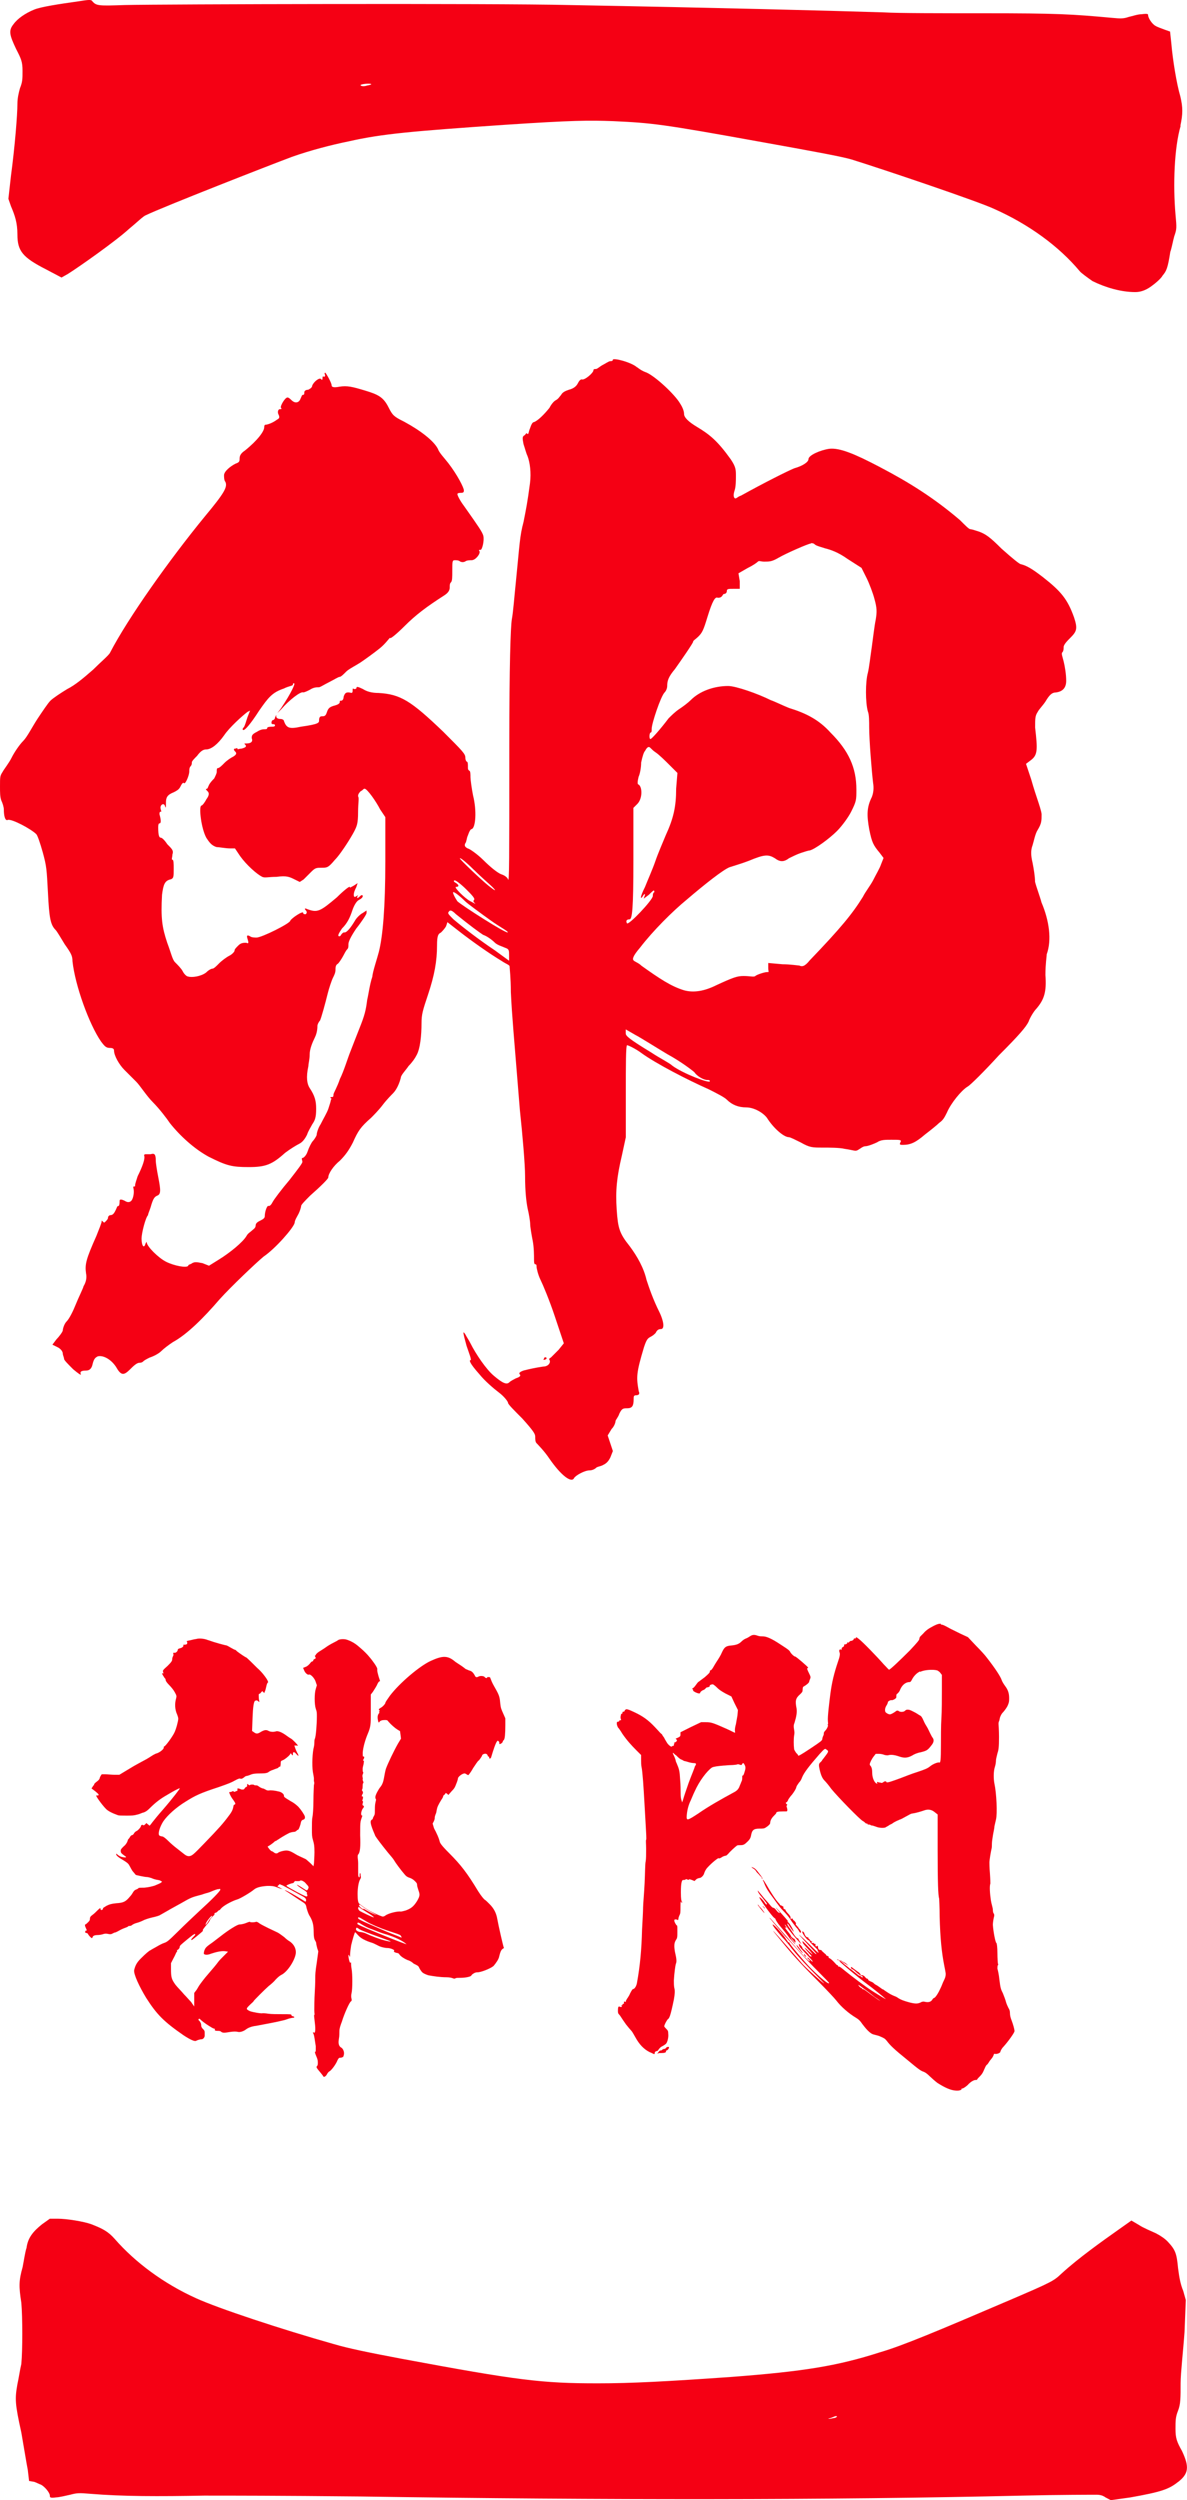
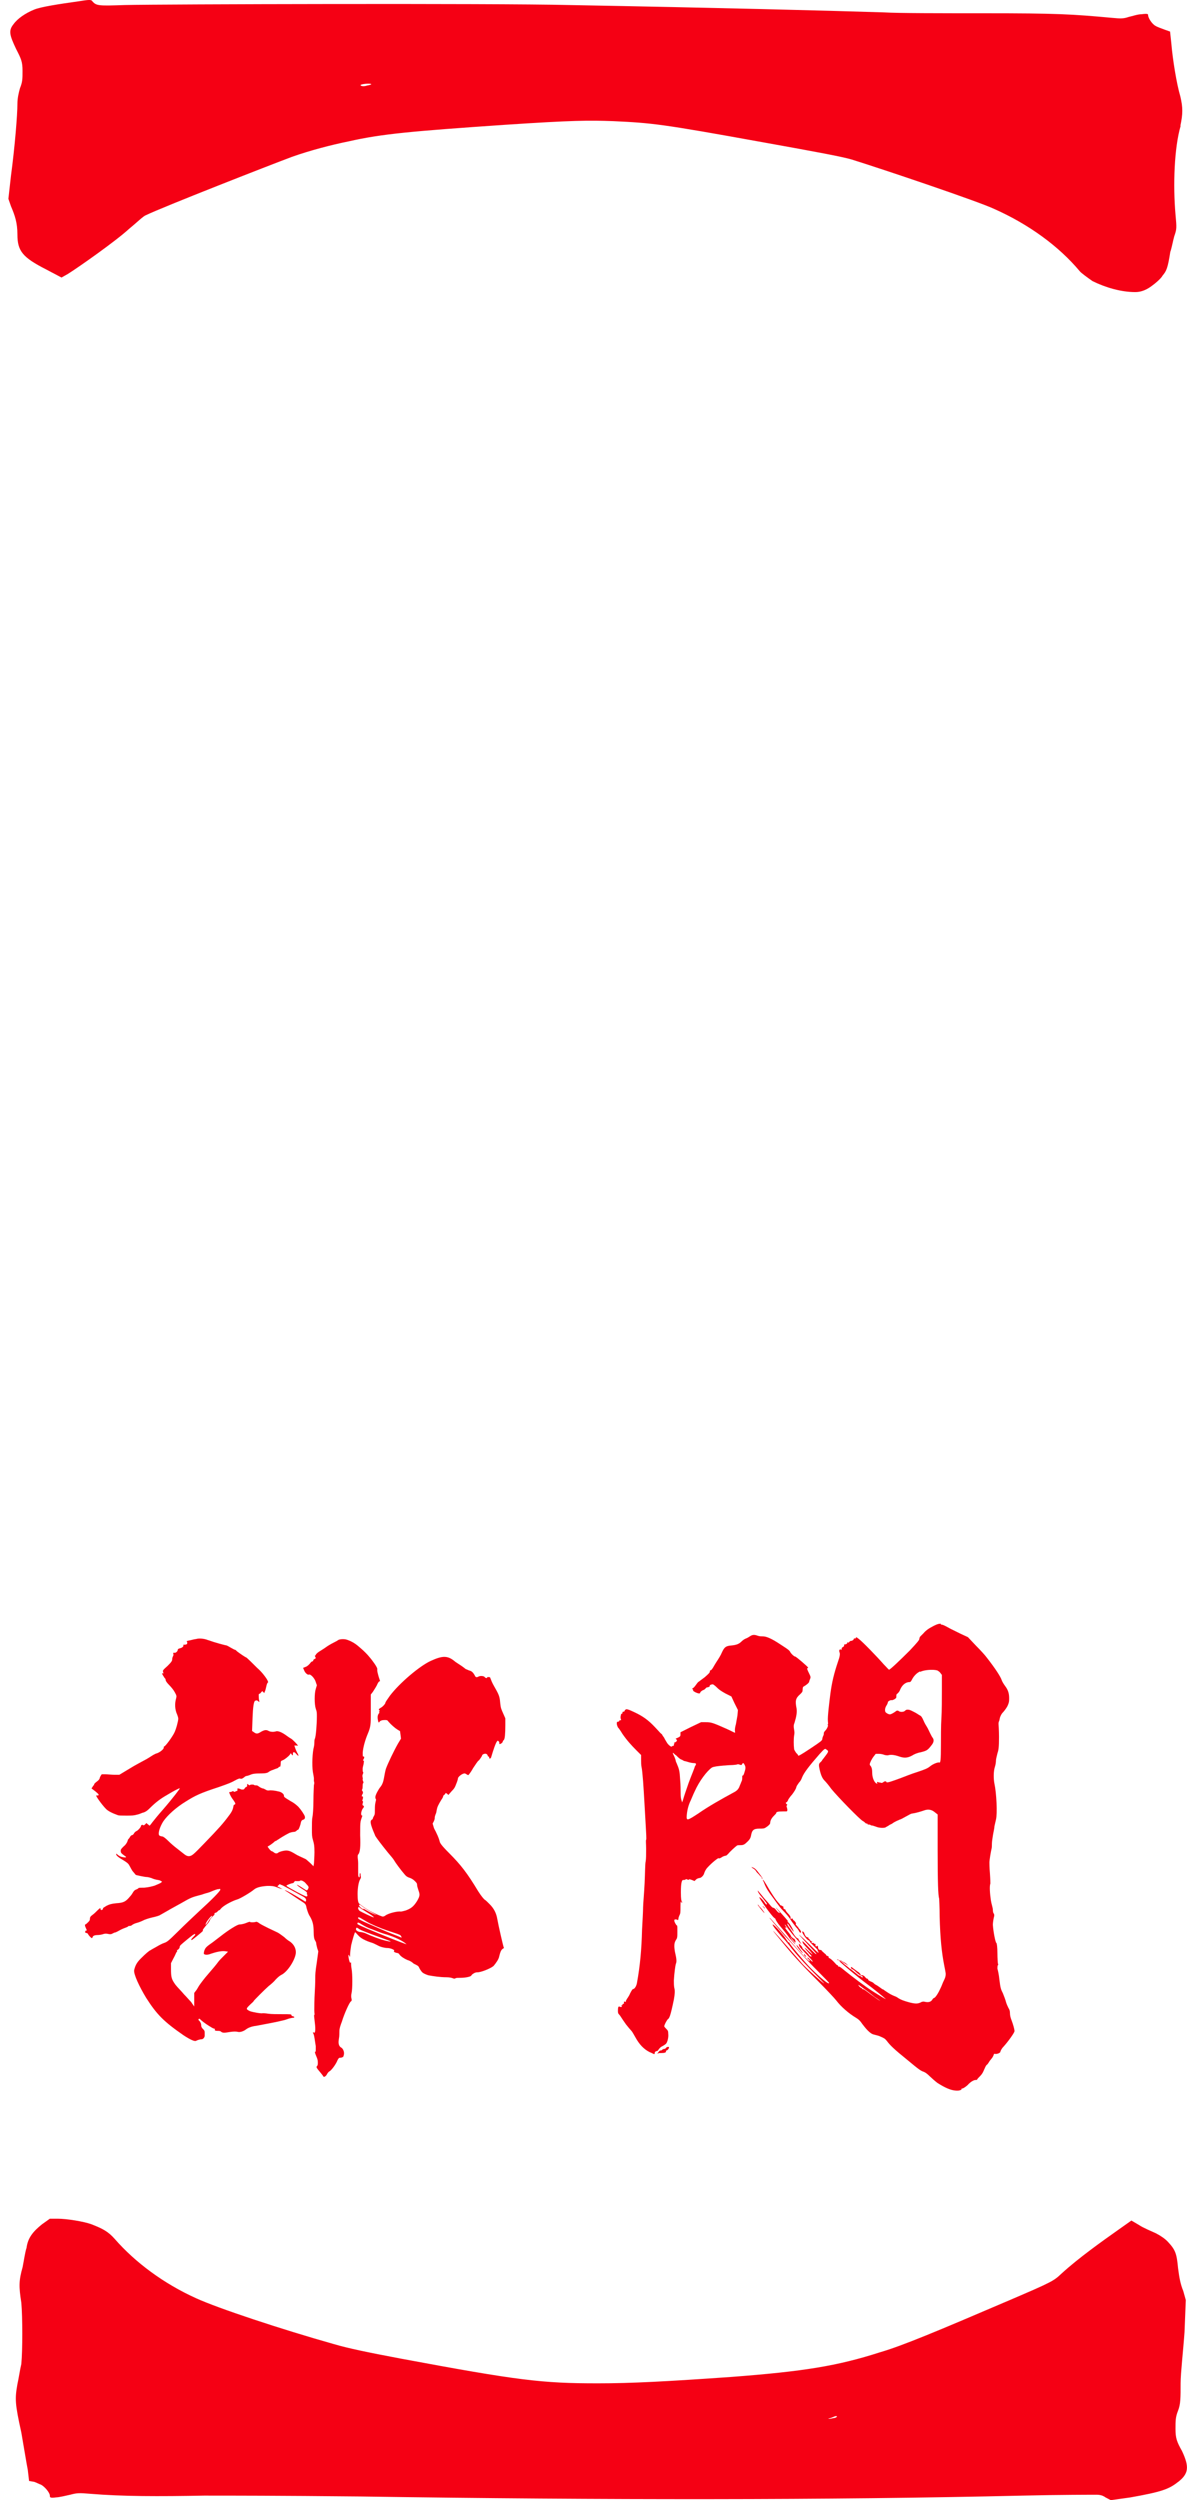
<svg xmlns="http://www.w3.org/2000/svg" id="_レイヤー_2" data-name="レイヤー 2" viewBox="0 0 148.57 312.85">
  <defs>
    <style>
      .cls-1 {
        filter: url(#drop-shadow-1);
      }

      .cls-2 {
        fill: #f50014;
        stroke-width: 0px;
      }
    </style>
    <filter id="drop-shadow-1" filterUnits="userSpaceOnUse">
      <feOffset dx="0" dy="0" />
      <feGaussianBlur result="blur" stdDeviation="3" />
      <feFlood flood-color="#000" flood-opacity=".9" />
      <feComposite in2="blur" operator="in" />
      <feComposite in="SourceGraphic" />
    </filter>
  </defs>
  <g id="_レイヤー_7" data-name="レイヤー 7">
    <g class="cls-1">
      <g>
        <path class="cls-2" d="M26.08,205.24c.88.32,1.89.57,2.14.63.19,0,.44.19.69.32.25.13.44.25.5.25s.13.06.25.19c.32.25,1.07.76,1.14.76s.95.88,1.39,1.32c.57.5.95,1.01,1.2,1.39.19.32.19.44.13.44-.06.06-.13.19-.19.5-.06.25-.13.57-.19.63l-.06.19-.25-.25-.13.13c-.06.06-.13.19-.19.19s-.13.06-.13.13c0,.13,0,.5.06.76.06.13.06.19-.13.06-.13-.13-.19-.13-.38-.06q-.25.13-.32,2.14l-.06,1.64.19.13c.32.25.5.25.88,0,.44-.25.69-.32,1.01-.13.25.13.63.13.88.06.25-.13.82.13,1.32.5.19.13.44.32.57.38.25.13.88.82.88.88s-.06,0-.19,0h-.25l.13.38c.06.19.19.44.25.57.06.06.13.25.13.32s-.06,0-.25-.19c-.25-.32-.44-.32-.44-.06s0,.25-.13.13l-.13-.19-.13.19c-.19.25-.69.63-.88.69-.19.06-.25.13-.25.25,0,.38-.06.63-.13.57-.06-.06-.13.06-.19.13-.06.06-.38.13-.63.25-.25.06-.57.25-.63.32-.13.06-.32.13-.76.13-1.01,0-1.2.06-1.51.19-.13.06-.38.13-.44.13s-.19.06-.32.19c-.25.19-.38.19-.5.13-.06,0-.19,0-.63.25-.44.25-.76.38-2.02.82-2.33.76-2.96,1.07-4.16,1.83-1.14.69-2.27,1.7-2.78,2.46-.32.5-.57,1.14-.57,1.51,0,.25.06.32.44.38.13,0,.44.25.76.57.32.32.76.69,1.01.88s.63.5.88.69q.44.38.76.32c.32-.06.44-.13,1.89-1.64,1.77-1.83,2.33-2.46,3.03-3.41.44-.57.5-.82.57-1.14,0-.13.06-.25.13-.25.19-.06.13-.19-.13-.57-.25-.32-.38-.57-.5-.88q-.06-.13.06-.13c.06,0,.19,0,.25-.06s.13-.06.25,0c.13.06.19.06.19,0s.06-.06.13-.06c.13,0,.13-.06.13-.19s0-.19.13-.13c.13,0,.32.13.44.13.19,0,.25,0,.32-.13.06-.06.13-.19.19-.19s.13-.06.13-.13c0-.25,0-.32.13-.19.13.13.19.13.25.06.06-.06.44-.06.5,0,0,.06.19.06.32.06s.32.19.44.25c.13.06.25.13.32.13s.19.06.32.13c.19.13.32.13.44.13.19-.06.76,0,1.26.13.32.06.63.32.63.5s0,.19.82.69c.38.19.76.5.82.57.19.13.63.69.88,1.14.19.32.13.57-.13.63-.19.06-.25.19-.32.57-.13.44-.25.69-.32.69s-.13.06-.19.13c-.06.06-.19.13-.32.13s-.38.06-.57.13c-.63.32-1.2.69-1.39.82-.13.06-.25.19-.32.19s-.13.06-.19.13c-.06.06-.32.25-.5.38l-.32.19.13.19c.13.19.32.38.38.38s.13.06.25.13c.19.19.44.19.57.06.06-.06.38-.19.76-.25.44-.06.69,0,1.32.38.38.25.76.38,1.39.69.06.06.38.32.57.5l.38.38.06-.38c0-.19.06-.82.06-1.39,0-.82-.06-1.07-.19-1.51-.13-.44-.13-.63-.13-1.45,0-.5,0-1.14.06-1.39s.13-1.14.13-2.08.06-1.83.06-1.96c.06-.19.06-.32,0-.5v-.38c0-.06-.06-.38-.13-.76-.13-.88-.06-2.46.13-3.15.06-.25.06-.57.06-.63s0-.25.06-.38c.13-.25.25-1.83.25-2.78,0-.44,0-.63-.13-.95-.19-.57-.19-1.96,0-2.52l.13-.44-.13-.38c-.13-.5-.69-1.07-.88-.95-.13.06-.44-.19-.57-.5-.06-.19-.13-.25-.13-.32s.13-.06.25-.13c.25-.06.57-.38.69-.57.06-.06.13-.13.19-.13s.13-.06.13-.13.06-.13.19-.19q.19-.06.06-.25c-.06-.13-.06-.19,0-.19s.06,0,.06-.06.19-.25.38-.38c.19-.13.63-.38.88-.57s.69-.44.95-.57c.25-.13.5-.25.57-.32.06-.06.32-.13.57-.13.32,0,.44,0,1.01.25.5.25.69.38,1.26.88.38.32.88.82,1.07,1.07.44.5,1.01,1.32,1.01,1.51v.25c0,.06.06.32.13.57.06.25.19.57.19.63.06.06,0,.13-.06.13s-.19.19-.32.5c-.13.25-.38.63-.5.82l-.25.32v2.52c0,1.14,0,1.51-.38,2.4-.32.76-.57,1.64-.63,2.33,0,.44,0,.5.06.5.13,0,.19.06.06.32-.06.13-.13.19-.06.19s.13.06.06.32c0,.19-.13.5-.13.69,0,.25,0,.38.06.44.06.06,0,.13-.06.32-.06.13,0,.32,0,.38.06.06,0,.13,0,.19s0,.13.06.25c.06.13.06.19,0,.25s-.06.25-.06.38,0,.32-.06.38c-.06.13,0,.19.06.25.06.13.06.19,0,.32-.13.19-.13.38-.06.32.13-.06.13.19.06.38-.06.13-.06.19,0,.19s.06.19,0,.32q-.06.19,0,.13c0,.06,0,.13.06.13.13,0,.13.19,0,.32-.13.13-.25.5-.25.69,0,.13.06.25.13.25s.06,0,0,.06c0,.06-.13.38-.19.63-.06.38-.06.69-.06,1.77.06,1.39,0,2.14-.25,2.4-.06.06-.06.19-.06.32s.06.44.06.76v1.07c0,.38,0,.57.06.63.06.13.13.06.13,0v-.25c0-.13,0-.19.06-.19s.06.19.06.32c.06.19.06.25-.06.44-.19.32-.32,1.07-.32,1.83s.06,1.14.25,1.26c.57.44,1.01.76,1.83,1.14.5.25,1.01.44,1.07.44s.25-.06.32-.13c.44-.32,1.58-.57,1.96-.5.06,0,.32-.06.57-.13.69-.25,1.01-.5,1.45-1.2.32-.57.38-.76.19-1.26-.06-.19-.19-.57-.19-.69,0-.25-.06-.32-.32-.57-.19-.19-.44-.32-.63-.38s-.38-.13-.63-.44c-.44-.5-1.14-1.45-1.32-1.77-.06-.13-.44-.57-.76-.95-.82-1.01-1.39-1.77-1.58-2.08-.06-.19-.25-.57-.38-.95-.25-.69-.25-.95-.06-1.07.06-.06.13-.06.13-.13s.06-.19.13-.32c.13-.19.13-.32.13-.69,0-.25,0-.69.06-.95.06-.32.13-.44.06-.5-.06-.06-.06-.19-.06-.25,0-.25.38-.95.63-1.26q.32-.38.44-1.07c.06-.38.19-1.01.25-1.2.25-.69,1.01-2.27,1.51-3.15l.38-.63-.06-.5-.06-.44-.32-.19c-.31-.19-.82-.63-1.14-1.01-.13-.19-.19-.19-.44-.19-.32,0-.57.06-.69.25-.06.13-.13.06-.19-.32s0-.57.13-.76c.06-.06.13-.13.06-.13s-.06-.06,0-.13c.06-.06.06-.13,0-.13-.13-.06-.06-.19.19-.32s.57-.5.57-.63c0-.06.25-.44.57-.88,1.2-1.58,3.72-3.72,5.11-4.35,1.51-.69,2.14-.69,3.09.13l.76.5c.19.13.44.32.5.38.13.06.32.13.44.19.32.06.5.25.69.57.13.32.25.32.5.19s.69-.06.76.06.32.19.32.06c0-.06.06-.06.13-.06s.19.06.19,0,.13.25.25.57c.13.32.44.82.57,1.07.38.69.44.95.5,1.7.06.57.13.69.38,1.26l.25.57v.82c0,1.14-.06,1.77-.19,1.89-.06.06-.13.13-.13.19,0,.13-.25.32-.38.32-.06,0-.06-.06-.06-.13.06-.13-.19-.38-.25-.25-.19.19-.5,1.14-.76,2.02-.06.19-.25.25-.25.06,0-.06,0-.13-.06-.13s-.13-.06-.13-.13-.06-.13-.13-.19c-.13-.06-.19-.06-.38,0-.13.06-.19.13-.19.19s-.38.63-.44.63-.44.57-.69.95c-.13.25-.38.63-.5.76-.06.13-.13.13-.32,0-.19-.13-.25-.13-.44-.06-.32.13-.63.44-.63.57,0,.06-.06.32-.19.63-.19.5-.25.63-.63,1.01l-.38.44-.13-.13-.19-.13-.13.19c-.06.06-.19.13-.19.19s-.06.25-.25.5c-.38.63-.5.88-.57,1.26-.06.5-.13.44-.19.69-.06.13-.06.32-.06.38s-.06.25-.13.38l-.13.25.13.44c.06.25.25.5.32.69.25.5.38.88.44,1.14.06.19.19.44,1.2,1.45,1.45,1.45,2.27,2.52,3.6,4.73.44.69.69.95.82,1.07.13.06.44.38.63.57.5.5.82,1.07.95,1.83.13.76.76,3.53.82,3.6s-.13.13-.19.19c-.19.19-.25.38-.38.88-.06.38-.38.82-.69,1.2-.32.32-1.58.82-2.02.82-.25,0-.38.06-.57.19-.13.06-.19.19-.25.25-.13.13-.76.25-1.32.25-.32,0-.57,0-.63.06s-.19.06-.32,0c-.13-.06-.44-.13-.82-.13-.76,0-1.64-.13-2.27-.25-.38-.13-.63-.25-.76-.38-.13-.13-.32-.44-.38-.57-.06-.19-.19-.25-.32-.32-.06-.06-.32-.13-.44-.25-.13-.13-.44-.32-.69-.38-.44-.19-.82-.44-1.01-.69-.06-.13-.19-.19-.25-.19-.38-.06-.5-.19-.44-.25.19-.13-.44-.38-.82-.38-.32,0-.88-.13-1.2-.32-.13-.06-.63-.32-.69-.32-.82-.25-1.45-.57-1.77-.95-.19-.19-.32-.38-.38-.38s-.32.88-.5,1.64c-.06.44-.13.88-.13,1.14q0,.44-.06.25c-.13-.32-.19-.25-.13.13.06.44.19.76.25.63q.06-.06.06.06c0,.06,0,.38.06.69.13.69.13,2.52,0,3.09-.06.25-.06.5,0,.69q.06.25-.06.32c-.19.06-.88,1.64-1.14,2.52-.19.5-.32.88-.32,1.2,0,.25,0,.69-.06.95-.06.44-.06.5,0,.76.06.19.19.32.32.38.19.13.32.44.32.69s-.13.57-.19.5-.06-.06-.06,0-.13.06-.25.06-.19.06-.32.32c-.19.5-.76,1.26-1.01,1.39-.13.06-.25.25-.32.38-.13.25-.38.38-.44.25s-.38-.5-.69-.88c-.19-.25-.19-.32-.13-.38.06-.06.13-.13.13-.38,0-.32,0-.44-.19-.88q-.25-.57-.13-.57c.06,0,.06-.06.06-.32v-.38c-.13-.88-.19-1.26-.25-1.45-.13-.25-.13-.38,0-.25.19.13.25-.32.13-1.26-.06-.63-.13-.95-.06-.95s0-.19,0-.57c0-.32,0-1.39.06-2.33.06-.95.06-1.7.06-1.77,0-.38,0-.69.19-1.89l.19-1.39-.13-.38c-.06-.25-.13-.5-.13-.63s-.13-.32-.19-.44c-.06-.13-.13-.38-.13-.95,0-.95-.13-1.45-.57-2.14-.13-.25-.25-.63-.32-.88-.06-.44-.19-.57-.5-.76-.32-.19-2.08-1.39-2.21-1.45-.06-.06.13,0,.38.13.38.19,1.77,1.01,2.14,1.26q.13.06.13-.19t-.5-.5c-1.14-.63-2.52-1.39-2.59-1.39s-.13,0-.13-.06-.06-.06-.19.06l-.19.19.38.19c.19.13.32.13.25.13s-.38-.06-.63-.19c-.5-.19-.69-.19-1.26-.19-.82.06-1.32.19-1.64.44-.44.38-1.83,1.2-2.14,1.26-.63.19-1.7.76-2.02,1.14-.06.06-.13.19-.19.19s-.13.06-.19.13c-.06.06-.19.19-.25.19s-.19.06-.19.13c.06.06,0,.13-.06.19-.19.19-.5.5-.5.63,0,.06-.13.19-.19.32-.19.19-.69.82-.69.88v.13c0,.06-1.32,1.14-1.39,1.14-.13,0-.06-.13.19-.38.13-.13.25-.25.25-.32s-.13-.06-.19,0c-.06.06-.13.06-.19.13-.19.13-1.26,1.01-1.45,1.2-.06.06-.13.19-.13.25.06.06-.19.38-.32.38q-.06,0,0,.06.06.06-.06.19c-.06.06-.19.44-.38.76l-.32.63v.69c0,1.07.06,1.32.57,2.02.25.32.76.82,1.07,1.2.32.32.69.76.82.88.13.13.25.38.32.44l.13.19v-1.7l.19-.25c.13-.13.31-.5.44-.69.13-.19.63-.88,1.14-1.45.5-.57,1.07-1.26,1.2-1.45.13-.19.5-.57.76-.82l.5-.5-.38-.06c-.5-.06-1.2.13-1.77.32-.44.19-.82.13-.88,0,0-.06,0-.19.06-.38.13-.38.25-.5,1.07-1.07.32-.25.82-.63,1.07-.82.88-.69,1.89-1.32,2.21-1.39.19,0,.57-.06.88-.19.32-.13.5-.19.5-.13s.5.06.69,0c.13-.06.25,0,.5.19.19.13.69.38,1.07.57.38.19.95.44,1.2.57.13.06.57.38.82.57.19.19.5.44.63.5.5.32.82.82.82,1.39,0,.82-1.01,2.46-1.83,2.84-.25.13-.44.32-.69.57-.19.25-.63.63-.88.82-.44.38-1.89,1.83-1.89,1.89s-.25.25-.5.5c-.44.44-.5.5.06.76.38.13,1.45.32,1.58.25.06,0,.32,0,.69.06.38.06,1.14.06,1.77.06,1.01,0,1.14,0,1.14.13,0,.06.06.13.19.13.19.06.25.19,0,.19-.06,0-.44.06-.76.19-.32.13-.76.19-.95.25-.19.06-2.21.44-2.9.57-.57.06-1.01.25-1.26.44-.32.25-.76.38-1.01.32-.19-.06-.57-.06-.95,0-.76.13-.95.13-1.14,0-.13-.13-.25-.13-.5-.13q-.32,0-.32-.13c0-.06.06-.13,0-.13s-.25-.06-.44-.19c-.32-.19-.82-.5-1.26-.88-.19-.19-.25-.25-.32-.13-.06.06,0,.13.13.25.13.19.19.32.19.5q0,.25.19.44c.19.19.25.25.25.5v.38c0,.19-.19.44-.38.44-.13,0-.44.06-.69.19-.19.13-.82-.19-1.58-.69-2.46-1.7-3.34-2.59-4.67-4.67-.88-1.45-1.58-2.96-1.51-3.47.13-.57.32-.95.82-1.45.63-.63,1.07-1.01,1.26-1.07.06-.06.44-.25.76-.44s.69-.38.88-.44c.38-.13.5-.19,1.77-1.45.76-.76,1.96-1.89,2.71-2.59,1.45-1.32,2.59-2.46,2.59-2.65q0-.13-.19-.06c-.19,0-.38.06-1.14.38-.19.06-.38.13-.44.13s-.13.06-.19.06-.32.13-.63.19c-.95.25-1.14.32-2.33,1.01-.57.32-1.39.76-1.7.95s-.69.38-.88.5c-.19.13-.5.19-.69.25-.57.13-.82.19-1.32.38-.25.13-.69.32-.95.38-.25.06-.5.19-.57.25-.06.06-.19.13-.32.13-.06,0-.19,0-.19.06-.06.06-.25.13-.57.25s-.63.32-.76.38c-.13.06-.25.13-.31.13s-.19.06-.32.13q-.19.13-.5.06c-.25-.06-.44-.06-.63,0-.13.06-.5.13-.76.13q-.44,0-.57.19c-.06.13-.06.19-.13.19s-.32-.25-.44-.44c-.06-.13-.13-.19-.19-.19-.13,0-.25-.06-.19-.19,0-.06.06-.13.13-.13.13,0,.06,0-.06-.32-.13-.25-.13-.44-.06-.44s.19-.13.32-.25c.19-.19.25-.25.25-.44s.06-.32.32-.5c.19-.13.44-.38.63-.57.32-.32.38-.32.38-.19,0,.06,0,.13.06.13.13.06.25-.06.25-.19,0-.06.13-.13.44-.32.38-.19.57-.25,1.2-.32.95-.06,1.2-.19,1.77-.88.13-.13.25-.32.32-.44s.19-.32.38-.38c.13-.06.32-.13.32-.19s.38-.06.76-.06c.57-.06.82-.13,1.26-.25.32-.13.76-.32.82-.38l.13-.13-.13-.06c-.06-.06-.25-.13-.32-.13-.38-.06-.63-.13-.88-.25-.19-.06-.44-.13-.57-.13s-.5-.06-.82-.13l-.57-.13-.32-.38c-.19-.19-.38-.63-.5-.82-.13-.25-.32-.38-.82-.69-.57-.32-.82-.57-.82-.69,0-.06.06-.13.06-.06.13.13.38.32.63.38.57.13.69.06.38-.13-.44-.32-.5-.38-.5-.63,0-.19.06-.25.38-.57.25-.19.38-.44.44-.57.06-.13.06-.25.13-.32.06-.06.13-.13.19-.25s.19-.25.25-.25.19-.06.25-.19c.06-.13.19-.25.32-.32.19-.06.57-.5.57-.63s.19-.19.25-.13.13.06.25-.06l.19-.19.13.13c.13.06.19.19.25.19s.19-.19.38-.44c.19-.25.76-.95,1.26-1.51,1.26-1.45,2.21-2.71,2.15-2.71-.06-.06-.95.44-1.58.82-.88.5-1.45.95-2.15,1.64-.44.44-.63.5-.82.57-.13,0-.44.19-.76.25-.44.13-.69.13-1.39.13-.57,0-.95,0-1.07-.06q-1.07-.38-1.45-.76c-.57-.57-1.45-1.83-1.2-1.7h.19c.13-.06.13-.13-.32-.5l-.5-.38.13-.19c.06-.13.13-.19.19-.25.06,0,0,0,0-.06s.19-.25.38-.38c.19-.13.32-.32.32-.38s.06-.19.13-.32l.13-.19h.44c.25,0,.82.06,1.14.06h.63l1.26-.76c.69-.44,1.7-.95,2.14-1.2.44-.25.88-.57.95-.57.06-.06.25-.13.44-.19.44-.19.82-.57.76-.69,0-.06,0-.13.06-.13.19-.06,1.01-1.2,1.26-1.7.25-.5.5-1.51.5-1.77,0-.13-.06-.32-.13-.5-.32-.69-.32-1.45-.13-2.08.06-.25.06-.32-.19-.76-.13-.25-.44-.63-.69-.88-.25-.25-.44-.5-.44-.63s-.06-.19-.13-.25c-.13-.19-.32-.5-.32-.57s.06,0,.13,0,.06,0,0-.19c-.06-.19,0-.25.57-.76.5-.5.57-.63.57-.82,0-.13.06-.32.13-.44s0-.25,0-.32,0-.06.13-.06c.19.06.44-.19.44-.38,0-.06.06-.13.32-.19.25-.06.44-.25.38-.38-.06-.06.06-.06.19-.06s.19-.06.25-.06c.06-.06.06-.32,0-.32s-.06,0,0-.06.25-.06.5-.13c.25-.06.5-.13.63-.13.38-.13,1.07-.06,1.51.13ZM26.52,239.74c-.06-.06-.57.57-.69.82-.19.38-.13.38.13.06.13-.19.25-.44.38-.57.13-.13.25-.25.19-.32ZM37.56,235.33c0,.06-.19.06-.38.06-.25,0-.25-.06-.32.06-.06.06-.13.19-.19.19-.19,0-.82.25-.82.32s.57.38,1.26.76c1.07.57,1.26.63,1.32.57s.06-.19,0-.25c-.06-.06,0-.13,0-.19s-.19-.25-.63-.5c-.38-.25-.63-.44-.63-.5s.69.38,1.07.63c.19.13.25.06.38-.25,0-.13,0-.19-.19-.38-.13-.13-.25-.32-.38-.38-.25-.19-.44-.19-.5-.13ZM44.56,241.44c0,.13.32.32.57.32.06,0,.44.06.69.19.69.32,1.64.69,2.4.88,1.07.25.88.13-.57-.38-1.89-.69-2.4-.88-2.71-1.07-.32-.25-.38-.19-.38.06ZM45.19,240.75q-.38-.25-.44-.13-.06.13.06.19c.5.32,6.31,2.65,6.06,2.46-.5-.44-1.45-.88-2.46-1.2-.25-.06-.82-.25-1.14-.38s-.82-.32-1.14-.44c-.32-.13-.76-.38-.95-.5ZM45.32,238.92l-.44-.32-.06.19c0,.06.06.19.19.32.19.13,1.64.82,1.77.82.06,0-.13-.19-.44-.38s-.88-.57-1.01-.63ZM45.32,240.12q-.5-.32-.5-.13c0,.13.13.19.76.5.88.38,2.84,1.26,3.85,1.64.38.13.76.32.82.32s0-.06-.06-.19c-.06-.13-.19-.19-.95-.44-1.01-.32-2.02-.69-2.78-1.07-.19-.06-.82-.44-1.14-.63ZM45.26,238.48c-.25-.19-.32-.19-.32-.06s.5.57.57.44c0-.06.13.06.38.19.44.25.95.5,1.2.57.06,0-.06-.06-.31-.19s-.69-.38-.88-.5c-.19-.13-.57-.38-.63-.44Z" />
        <path class="cls-2" d="M117.74,203.28c.25,0,.5.13.95.38.32.19,1.01.5,1.51.76l.95.44,1.01,1.07c.57.57,1.14,1.2,1.32,1.45,1.14,1.45,1.77,2.46,1.89,2.84.06.19.25.5.44.76.38.5.5.95.5,1.51,0,.38,0,.57-.25,1.07-.19.32-.44.63-.57.76-.13.13-.25.38-.32.57-.06.19-.06.38-.13.5-.06.13-.06.25-.06.32s.06.76.06,1.64c0,1.32-.06,1.64-.19,2.02-.06.25-.19.76-.19.88,0,.25-.06.63-.13.82-.19.57-.19,1.51-.06,2.14.25,1.14.38,3.72.19,4.48-.06.25-.13.57-.19.82,0,.25-.13.76-.19,1.14-.06.38-.13.82-.13,1.07s0,.5-.06.69c-.06.25-.25,1.32-.25,1.64,0,.06,0,.69.06,1.32.06.82.06,1.26.06,1.32-.13.32-.06,1.26.06,2.08.06.44.25.95.25,1.2s.06.44.13.5c.06.13.06.25,0,.44-.06.25-.13.69-.13.95.06.88.32,2.21.44,2.27.06,0,.13.57.13,1.26s.06,1.26.06,1.32c.06.06.06.13,0,.19-.06.13-.06.25-.06.44.06.19.19.76.25,1.39.13,1.07.19,1.2.44,1.7.13.32.32.82.38,1.07.06.25.25.63.31.76.13.19.19.38.19.63s.06.57.19.88c.19.5.38,1.14.38,1.39,0,.19-.76,1.26-1.39,1.96-.25.25-.38.57-.38.63,0,.13-.44.32-.69.25q-.13,0-.13.06c0,.06-.06.19-.13.32-.06.13-.25.32-.38.5-.13.19-.25.44-.38.5-.13.13-.19.32-.31.57-.13.32-.25.57-.5.82-.19.19-.38.38-.38.44s-.13.06-.19.06c-.25,0-.63.25-.88.5-.19.25-.76.63-.82.57-.06-.06-.06,0-.06.06,0,.13-.32.25-.82.19q-.82-.06-2.21-.95c-.25-.19-.69-.57-.95-.82-.32-.32-.57-.5-.76-.57-.38-.13-.57-.25-2.08-1.51-1.64-1.32-2.15-1.83-2.52-2.33-.25-.32-.38-.38-.82-.57-.25-.13-.63-.19-.82-.25-.25-.06-.44-.19-.76-.5-.25-.25-.5-.57-.69-.82-.25-.38-.44-.57-.76-.76-.95-.57-1.89-1.39-2.52-2.21-.19-.25-1.14-1.26-2.08-2.21-1.89-1.89-3.09-3.15-4.54-4.92-.95-1.14-1.51-1.83-1.14-1.45.32.32,2.78,3.15,3.28,3.72.44.57,1.58,1.58,2.59,2.46q.76.63,0-.13c-1.58-1.58-3.09-3.15-3.97-4.35-.25-.32-.63-.76-.88-1.01-.76-.88-1.26-1.51-1.2-1.58.06-.06.5.32,1.32,1.32.32.38.5.76.57.76s0,0,0,.06c-.06.06,0,.06.06.06s.13,0,.13.06c0,.13,1.83,2.33,2.71,3.22,1.2,1.2,2.27,2.08,2.27,1.83,0-.06-.5-.57-1.07-1.14-1.2-1.2-2.33-2.4-3.28-3.47-.38-.44-.76-.82-.88-.95-.25-.25-1.01-1.14-1.7-1.96-.5-.63-.57-.63-.5-.63s.57.63,1.2,1.32c2.96,3.41,3.66,4.1,3.78,4.1.06,0,.06-.06-.06-.19-.13-.13-.25-.19-.19-.25s.19.13.32.25c.13.13.25.25.32.25s-.06-.19-1.14-1.32c-.44-.44-.57-.63-.57-.76v-.19l.25.25c.13.13.19.25.19.32s.19.19.38.38.38.38.44.5.32.25.32.13c0-.06-.19-.19-.38-.44-.63-.69-.57-.76-.19-.38.19.19.5.44.63.57q.19.13-.25-.38c-.32-.32-.63-.69-.76-.82-.13-.13-.19-.32-.19-.38s-.13-.25.95.88c.38.38.69.69.76.69.13,0,0-.06-1.89-2.14-.57-.57-.06-.19,1.01.88.57.57,1.07,1.07,1.14,1.07s.06-.06,0-.13c-.06-.06-.13-.06-.06-.13.06-.06-.25-.32-.5-.57-.25-.25-.5-.5-.5-.57s-.13-.13-.25-.19c-.25-.19-.69-.82-.69-1.01,0-.06.06-.06.13,0,.06.06.13.13.13.19.06.25.25.5.38.5.06,0,.13,0,.13.06s0,.13.06.13.06.06.13.13c.06.06.13.19.19.19.13-.06.13,0,.06.06-.13.06,0,.19.13.13q.13,0,.13.06c0,.06.06.06.13.06s.06,0,.06.06v.19q.06.13.13.06c.06-.13.19-.06.19.13s.13.32.25.32c.06,0,.19,0,.19.06s.19.19.32.32c.13.13.25.19.25.25s.13.13.19.13.13.06.13.13,0,.13.06.13.25.13.5.38c.25.25.44.5.5.5s.13.06.13.13.06.06.13.06.32.19.69.5c.95.76,2.33,1.83,3.6,2.65,1.01.63,1.64,1.01,1.51.88-.19-.19-1.58-1.32-2.46-1.96-1.26-.95-2.96-2.4-3.22-2.65-.06-.13-.19-.25-.25-.25s-.19,0-.13-.06c.06-.06.5.19.88.57.25.19.57.44.69.57.19.06.44.32.69.5.25.19.44.38.5.38s.19.06.25.13c.13.13.19.13.19,0,0-.06-.19-.13-.32-.19s-.38-.25-.57-.44c-.19-.19-.38-.32-.44-.32s-.19-.19-.13-.25c.06-.06.13.06.32.19.19.13.57.44.63.44.13.13.25.25.25.32s.06.06.19.06.32.13.38.25c.13.13.19.19.25.19s.13.06.13.13.13.13.25.19c.13.06.32.13.38.19.06.06.19.19.32.25.13.06.32.19.5.32.19.13.32.25.38.25s.19.13.38.25c.38.25.57.38,1.01.57.19.06.44.19.5.25.38.25.76.38,1.45.57.76.19,1.07.19,1.51-.06.19-.06.25-.06.5,0,.38.06.63,0,.82-.25.06-.13.19-.25.25-.25.19-.06.57-.69.82-1.26.13-.25.25-.63.38-.88.19-.38.25-.57.25-.88,0-.13-.13-.76-.19-1.07-.31-1.58-.5-3.34-.57-6.12,0-1.2-.06-2.14-.06-2.21-.13-.38-.19-2.08-.19-6.12v-4.42l-.32-.25c-.44-.38-.88-.44-1.39-.25-.38.13-1.01.32-1.45.38-.19,0-.44.19-.82.38-.32.19-.69.38-.76.38-.13.06-.63.25-.95.5-.06.06-.32.13-.44.25-.13.06-.32.19-.44.25-.25.06-.76.06-1.2-.13-.19-.06-.38-.13-.44-.13s-.13,0-.19-.06c-.06-.06-.19-.06-.25-.06s-.13,0-.13-.06,0-.06-.06-.06-.13,0-.19-.06-.19-.19-.32-.25c-.32-.13-3.15-3.03-3.97-4.04-.31-.44-.69-.88-.82-1.01-.25-.25-.44-.57-.63-1.39-.13-.57-.13-.76.13-.95.06-.06.19-.19.19-.25.06-.06.25-.32.44-.57.38-.5.38-.57.06-.76-.13-.13-.19-.13-.82.57-1.32,1.51-1.96,2.33-2.21,2.96-.06.19-.19.44-.38.63-.13.19-.31.44-.31.5-.06.32-.38.76-.57,1.01-.13.13-.32.38-.44.57-.06.19-.19.38-.25.38-.13,0-.06.19.06.25.06,0,.06.06,0,.13-.06.06-.06.19,0,.25,0,.06.06.19.06.32q0,.19-.13.19h-.44c-.63,0-.82.06-.82.19,0,.06-.13.19-.32.38-.32.32-.44.63-.44.88,0,.13-.25.38-.57.57-.19.13-.38.13-.76.13-.76,0-.95.19-1.07.88q-.06.38-.38.69c-.44.44-.57.5-.95.5-.19,0-.38,0-.44.06-.19.13-.88.76-1.07,1.01-.13.13-.25.25-.32.25s-.32.06-.5.19c-.19.13-.38.19-.38.13,0-.13-.88.57-1.39,1.14-.25.25-.38.57-.44.76-.06.25-.38.57-.57.57-.06,0-.32.06-.44.19l-.19.19-.32-.13c-.19-.06-.32-.13-.38-.06-.06.06-.13.06-.19,0s-.19-.06-.25,0-.19.06-.25.06c-.19-.06-.32.32-.32,1.51,0,.95.06,1.07.13,1.2q.06.06,0,.13t-.06-.06-.06-.06c-.06,0-.06.32-.06.63,0,.69,0,.82-.13,1.07-.06.13-.13.32-.13.44s-.06.19-.13.13c-.06-.06-.19-.06-.25-.06-.13,0-.13.06-.13.19s.25.57.32.57.06.32.06.76c0,.69,0,.82-.19,1.07-.13.25-.19.38-.19.76,0,.25.06.69.13.95.13.57.19,1.01.06,1.26-.06.19-.19,1.07-.25,2.08,0,.38,0,.63.06.95q.13.44-.06,1.45c-.44,2.14-.57,2.33-.76,2.46-.13.13-.44.69-.44.88,0,.06.13.19.25.32.19.19.25.25.25.63.06.44-.13,1.14-.32,1.26-.06.06-.25.19-.5.32-.25.13-.38.38-.44.44,0,.06-.13.13-.19.13-.13,0-.25.13-.25.25,0,.06,0,.13-.06.13s-.25-.13-.57-.25c-.76-.38-1.32-1.01-1.77-1.83-.19-.32-.38-.69-.5-.82-.13-.13-.44-.5-.69-.82-.63-.88-.69-1.07-.88-1.26-.13-.13-.13-.25-.13-.5,0-.38.06-.57.25-.44.19.06.32,0,.19-.13-.06-.06,0-.06.06-.06s.06,0,.06-.06.06-.13.13-.13c.13,0,.06,0,.06-.13s0-.19.13-.13c.06,0,.19.06.13,0-.06-.06,0-.13.06-.25.06-.13.32-.44.44-.76.19-.38.32-.57.38-.57.19,0,.44-.38.5-.82.38-2.08.57-4.16.63-6.62.06-1.07.13-2.33.13-2.78,0-.38.13-1.77.19-3.03.06-1.26.06-2.46.13-2.71.06-.32.06-.88.06-1.58,0-.63-.06-1.07,0-1.14.06-.06,0-.82-.06-1.96-.13-2.21-.19-3.53-.32-5.36-.06-.76-.13-1.51-.19-1.77-.06-.25-.06-.63-.06-.95v-.57l-.57-.57c-.69-.69-1.2-1.26-1.77-2.08-.19-.32-.44-.69-.57-.82-.06-.13-.13-.32-.13-.44,0-.19,0-.25.13-.25.06,0,.19-.06.19-.13s.06-.06.13-.06.13,0,.06-.13c-.06-.19-.06-.25,0-.5,0-.13.06-.19.13-.19s.06-.06.06-.13.06-.13.13-.13.13,0,.13-.06.06-.13.13-.19q.13-.13.69.13c1.14.5,1.89.95,2.71,1.77.44.44.82.88.95,1.01s.25.19.25.25.13.19.25.38c0,.06.25.44.32.57.13.25.57.63.63.5,0-.06.06-.06.13-.06s.13-.06.13-.13,0-.19.06-.19c.06-.06.06,0,0-.06-.06-.06-.13-.06,0-.06.06,0,.19-.06.25-.13q.13-.13,0-.25-.13-.13-.06-.13c.06,0,.19-.06.32-.13.13-.06.25-.13.25-.32v-.32l1.26-.63,1.32-.63h.57c.69,0,.88.06,2.59.82.57.25,1.01.5,1.07.5s0-.13,0-.32c0-.25.06-.5.13-.76,0-.06.13-.69.19-1.07l.06-.69-.44-.88-.38-.82-.76-.38c-.57-.32-.82-.5-1.07-.76-.19-.19-.44-.38-.5-.38-.19,0-.44.13-.38.19.06.06-.13.19-.32.19-.06,0-.13.06-.19.13-.06.06-.19.19-.25.19-.19.06-.44.25-.44.38,0,.06-.06.06-.19.06-.32-.06-.76-.32-.69-.38,0-.06,0-.13-.06-.13-.06-.06-.06-.13,0-.13s.25-.19.38-.38c.13-.19.32-.44.38-.44.06-.06.44-.32.76-.57.5-.44.63-.57.63-.69s.06-.19.13-.19.13-.13.19-.19c.06-.06.25-.44.5-.82.25-.38.57-.88.69-1.2.32-.69.5-.82,1.2-.88.63-.06.95-.19,1.26-.5.13-.13.38-.32.57-.38.19-.06.44-.25.57-.32.32-.19.57-.13.95,0,.19.06.38.06.57.06.44,0,1.07.25,2.21,1.01,1.07.69,1.14.76,1.26,1.01.13.19.44.5.57.5s1.58,1.26,1.64,1.39q0,.06-.06.06c-.13,0-.06.19.19.69.19.38.19.44.13.63-.06.13-.13.32-.13.38,0,.13-.38.44-.63.57-.13.06-.19.13-.19.44,0,.25-.06.32-.32.57-.57.5-.63.82-.44,1.77.06.5,0,.95-.25,1.77-.13.32-.13.5-.06.88.06.32.06.44,0,.76-.06.38-.06,1.2,0,1.64,0,.13.13.32.25.5.13.13.25.25.25.32,0,.13.25,0,1.58-.88,1.32-.88,1.39-.95,1.45-1.14,0-.13.06-.32.13-.44.06-.13.06-.25.06-.32s.06-.19.19-.32c.19-.19.38-.57.32-.69,0-.06-.06-.06,0-.13.06,0,0-.19,0-.38-.06-.44.19-2.46.32-3.47.19-1.39.44-2.46.95-3.97q.32-.88.19-1.14c-.06-.19-.06-.25,0-.32.06-.06.13-.13.13-.06.06.13.13.06.13-.06s.06-.19.19-.25c.13-.06.13-.19.13-.25s-.06-.06.06-.06c.19,0,.38-.13.32-.25q-.06-.06.06,0,.13.06.19-.06c.06-.06.13-.13.19-.13.19,0,.38-.13.38-.25,0-.06.06-.06.13-.06s.13,0,.13-.06c0-.13.06-.13.38.13.44.32,2.27,2.21,3.09,3.15.38.38.63.69.69.69.13,0,1.39-1.2,2.59-2.4.95-1.01,1.2-1.32,1.2-1.45s.06-.25.13-.32l.38-.38c.32-.38.69-.63,1.32-.95.5-.25.63-.25.88-.25ZM83.74,256.2c0,.13-.19.38-.32.38-.06,0-.06.06-.06.13,0,.13-.19.19-.57.19-.19,0-.38,0-.44.06q-.13.06-.06,0c.13-.19.25-.38.38-.38.06,0,.13,0,.19-.06.06-.06.13-.13.25-.13s.19-.06.25-.13c.06-.13.38-.19.38-.06ZM84.56,219.62c-.44-.44-.44-.38-.13.25.06.19.13.32.13.38s.06.25.13.38c.32.76.38.95.44,2.08.06.63.06,1.26.06,1.51s0,.63.06.88l.13.44.13-.38c.06-.25.38-1.2.69-2.08.32-.88.76-1.89.76-2.02.13-.19.19-.32.13-.38-.06-.06-.13-.06-.25-.06s-.5-.06-.69-.13c-.19-.06-.44-.13-.5-.13s-.19-.13-.38-.19c-.19-.06-.44-.32-.69-.57ZM92.89,220.75c-.06.13-.13.13-.32.06-.13-.06-.25-.06-.38,0-.06,0-.38.06-.69.06s-.76.06-.95.06c-.69.06-1.26.13-1.45.25-.63.44-1.58,1.7-2.14,2.96-.19.38-.38.88-.5,1.14-.25.5-.44,1.14-.5,1.83-.06.76,0,.76,1.45-.19,1.26-.88,2.84-1.77,4.35-2.59.5-.25.63-.44.76-.69.06-.19.19-.44.25-.63.13-.25.13-.38.13-.57s0-.32.06-.25c.06,0,.13-.13.19-.32.19-.57.19-.76.06-1.01-.13-.25-.19-.32-.32-.13ZM94.21,233.68c.25.06.5.32.82.76.44.57.44.63.38.63s-.13,0-.06-.06c.06-.06-.13-.19-.25-.32-.13-.19-.38-.38-.44-.5-.06-.13-.25-.32-.38-.38s-.19-.13-.19-.19.06.06.13.06ZM94.97,236.71c.06.06.31.38.57.69.25.32.63.69.82.95.25.32.38.38.44.38s.19.06.38.32c.13.19.32.32.38.32.13,0,.13.06-.38-.57-.32-.44.44.44,1.07,1.14.32.38.5.57.38.5-.13-.06-.13,0,.06.13.19.13.76,1.2.63,1.14-.06-.06-.19-.25-.38-.5-.19-.25-.32-.57-.38-.5s.13.38.38.69l.5.76c.13.19.32.38.38.38s.13.06.13.13.13.19.19.32c.06.13.19.25.13.25s-1.2-1.32-1.58-1.83c-.19-.25-.38-.57-.44-.57-.06-.13,0,.13.13.25.13.13,0,.19-.13.06-.06-.06.06.19.32.5s.44.57.44.63.31.32.38.32.19.25.19.44c0,.13-.38-.32-.63-.63q-.13-.13,0,.06c.06.13.25.38.44.57q.19.25.13.25c-.06-.06-.57-.63-.69-.76-.25-.38-.76-1.01-1.14-1.45-.38-.44-.63-.88-.63-.95s-.06-.06-.13-.13c-.32-.19-1.96-2.52-1.89-2.59.06-.06.57.44.69.69.13.19.25.32.25.13,0-.06-.25-.38-.5-.69-.5-.57-.63-.82-.63-.95,0-.06.06.06.13.13ZM95.03,238.54c.13.13.32.32.44.5.13.19.25.32.19.32s-.82-.95-.82-1.01.13.06.19.19ZM95.47,238.54c.06,0,.13.06.19.13.06.06.13.13.06.13s-.06-.06-.13-.13c-.06-.06-.19-.13-.13-.13ZM95.85,235.7c.57,1.01,1.26,2.08,1.64,2.46.06.06.13.13.13.19s.13.06.25.13.25.13.19.19c-.06.06.06.25.19.25q.06,0,.06.06c0,.06.13.25.25.38.25.25.44.5.38.63,0,.06,0,.13.06.13s.06.06.06,0,0-.06.06-.06.13.06.13.13.06.06.19.19c.13.13.19.25.19.32s-.06.19,0,.19.13.06.13.13,0,.06.06.06.06-.06.06,0,.06.19.19.32c.19.19.25.44.13.44-.06,0-.13-.06-.19-.19-.06-.13-.19-.32-.38-.5-.13-.19-.5-.63-.69-.95-.19-.32-.63-.82-.95-1.14-.5-.5-.88-1.14-1.64-2.14-.44-.63-.57-.95-.69-1.26-.06-.19-.19-.38-.19-.44s.19.13.38.5ZM100.14,243.9c.19.25.38.5.32.5s-.57-.63-.69-.82c-.19-.38,0-.19.38.32ZM100.84,244.72q.13.19,0,.13l-.19-.19c-.06-.19,0-.19.19.06ZM105.31,245.35c.06.06.32.19.44.25.13.06.31.25.44.38-.19-.13-1.01-.63-1.01-.69s.06,0,.13.06ZM107.46,248.45c.13.19.32.32.38.32s.06,0,.06.06,0,.13.06.06c.06,0,.19.06.38.19.44.32,1.51,1.14,1.77,1.26.19.13.06,0-.69-.5-.38-.32-.95-.76-1.32-1.01q-.82-.63-.63-.38ZM115.16,209.15c-.44.19-.82.63-1.01,1.01-.13.25-.19.32-.31.32-.5,0-.95.38-1.2,1.01-.06.19-.25.38-.32.44-.13.06-.13.19-.13.32s0,.19-.06.25c-.13.13-.38.25-.5.25-.13-.06-.5.13-.5.25,0,.06-.06.25-.19.44-.19.32-.19.57-.13.76.06.13.38.32.57.32s.57-.25.82-.44q.13-.06.25,0c.06.06.19.13.38.13.25,0,.38-.06.5-.19.06-.06.19-.13.5-.06.19.06.44.19.69.32.25.13.5.32.63.38.13.06.25.19.44.63.13.32.32.63.44.82s.25.5.38.76c.13.25.25.5.32.57.19.25.19.57-.19,1.01-.44.57-.57.63-1.32.82-.38.06-.82.25-1.01.38-.57.32-1.01.38-1.7.13-.57-.19-1.01-.25-1.39-.13-.06,0-.25,0-.44-.06-.13-.06-.44-.13-.63-.13h-.44l-.25.32c-.25.32-.5.82-.5,1.01q0,.06.06.13c.19.19.25.5.25.95,0,.63.32,1.32.63,1.32q.06,0,0-.06c-.06-.06-.06-.13,0-.13s.13-.06.13,0q.06.06.13.06c.06,0,.13-.06.13,0,.06.06.25.06.38-.06.13-.13.38-.13.38,0,.06.13.76-.13,1.77-.5.5-.19,1.45-.57,2.08-.76.95-.32,1.26-.44,1.58-.69.38-.32,1.01-.57,1.2-.5.13.06.19-.32.19-2.14,0-.95,0-2.52.06-3.41.06-.88.06-2.46.06-3.53v-1.89l-.25-.32c-.13-.13-.32-.25-.38-.25-.5-.13-1.58-.06-2.08.19Z" />
      </g>
-       <path class="cls-2" d="M40.7,46.61c.16.16.81,1.3.81,1.62,0,.16.16.32.97.16.97-.16,1.62,0,3.24.49,1.62.49,2.27.81,2.92,2.11.49.97.65,1.14,1.95,1.78,2.11,1.14,3.73,2.43,4.22,3.4.16.49.81,1.14,1.3,1.78,1.13,1.46,1.95,3.08,1.95,3.4,0,.16,0,.32-.32.32-.16,0-.49,0-.49.16s.32.81.81,1.46c1.95,2.76,2.27,3.24,2.43,3.73.16.65-.16,1.78-.32,1.78s-.32,0-.16.16c.16.32-.49,1.14-.97,1.14-.16,0-.65,0-.81.16q-.32.16-.65,0c-.16-.16-.49-.16-.65-.16-.32,0-.32.16-.32,1.3,0,.81,0,1.3-.16,1.46s-.16.32-.16.65-.16.65-.65.97c-2.27,1.46-3.57,2.43-5.03,3.89-.97.97-1.78,1.62-1.78,1.46s-.49.65-1.3,1.3c-.81.65-1.95,1.46-2.43,1.78s-1.46.81-1.78,1.14-.65.65-.81.65-.65.32-1.3.65c-.65.32-1.13.65-1.3.65-.32,0-.65,0-1.14.32-.32.16-.65.32-.81.32-.32-.16-1.78.97-2.76,2.11l-.49.49.49-.65c1.3-1.95,1.78-3.08,1.62-3.08s-.16,0-.16.16-.49.16-1.14.49c-1.46.49-1.95,1.14-3.08,2.76-1.14,1.78-1.78,2.43-1.95,2.43s-.16-.16,0-.32.32-.81.49-1.3l.32-.81-.32.16c-.65.49-2.27,1.95-2.92,2.92-.81,1.14-1.62,1.78-2.27,1.78-.32,0-.65.16-1.13.81-.32.32-.65.65-.65.81s0,.32-.16.49c-.16.16-.16.49-.16.65,0,.49-.49,1.62-.65,1.46s-.32.16-.49.49-.49.49-.81.65c-.81.32-.97.65-.97,1.3s0,.81-.16.32c-.16-.32-.65,0-.49.49,0,.16.16.32,0,.32s-.16.16-.16.32q.32,1.14,0,1.14-.16,0-.16.49c0,1.14.16,1.3.32,1.3s.49.32.81.81c.65.65.81.81.65,1.3,0,.32-.16.65,0,.65s.16.49.16,1.14c0,.97,0,1.14-.32,1.3-.81.16-.97.65-1.14,1.95-.16,2.92,0,4.05.65,6,.49,1.3.65,2.11.97,2.43s.81.81.97,1.14.49.65.65.65c.49.16,1.62,0,2.27-.49.32-.32.65-.49.81-.49s.49-.32.81-.65.97-.81,1.3-.97c.32-.16.65-.49.65-.65s.16-.32.49-.65c.32-.32.65-.32.97-.32.32.16.32,0,.16-.49-.16-.49,0-.49.32-.32.16.16.65.16.81.16.65,0,4.22-1.78,4.22-2.11.16-.32,1.62-1.3,1.62-.97,0,.16.16.16.32.16.16-.16.16-.32,0-.49s-.16-.32.16-.16c1.3.49,1.62.32,3.73-1.46.81-.81,1.62-1.46,1.62-1.3s.16,0,.49-.16l.49-.32-.16.49c-.16.32-.32.65-.32.97s.16.32.32.16c.16,0,.32-.32.16,0-.16.32,0,.32.32,0,.16-.16.32-.16.32,0s-.16.32-.49.49-.65.81-.81,1.3c-.32.97-.65,1.62-1.3,2.27-.32.49-.65.97-.32.97.16,0,.16-.16.32-.32s.16-.16.32-.16c.32,0,.81-.65,1.3-1.46.16-.32.65-.81.97-.97l.49-.32v.32c0,.16-.65,1.14-1.3,1.95-.65.97-.97,1.62-.97,1.95s0,.49-.16.65-.32.49-.49.81-.49.81-.65.97c-.32.16-.32.49-.32.81s-.16.65-.32.97c-.16.32-.49,1.3-.65,1.95-.32,1.3-.81,3.08-.97,3.4-.16.16-.32.49-.32.65s0,.81-.32,1.46c-.32.65-.65,1.46-.65,2.11s-.16,1.14-.16,1.46c-.32,1.46-.16,2.27.16,2.76.65.97.81,1.62.81,2.59,0,1.14-.16,1.46-.49,1.95-.16.32-.49.81-.65,1.3-.32.65-.65.97-.97,1.13s-1.14.65-1.78,1.14c-1.62,1.46-2.43,1.78-4.54,1.78s-2.76-.16-5.03-1.3c-1.78-.97-3.57-2.59-4.86-4.22-.32-.49-1.3-1.78-2.11-2.59-.81-.81-1.62-2.11-2.11-2.59l-1.46-1.46c-.65-.65-1.3-1.78-1.3-2.43q0-.32-.49-.32c-.49,0-.65-.16-1.14-.81-1.46-2.11-3.24-6.97-3.57-10.05,0-.65-.16-.97-.97-2.11-.49-.81-.97-1.62-1.13-1.78-.65-.65-.81-1.46-.97-4.7-.16-2.92-.16-3.24-.65-5.03-.32-1.14-.65-2.11-.81-2.27-.65-.65-3.08-1.95-3.57-1.78-.32.16-.49-.49-.49-1.3,0-.32-.16-.81-.32-1.14-.16-.49-.16-.97-.16-1.78,0-1.14,0-1.3.32-1.78.16-.32.81-1.13,1.13-1.78.32-.65.97-1.62,1.46-2.11.49-.49,1.14-1.78,1.78-2.76.65-.97,1.3-1.95,1.62-2.27.32-.32,1.3-.97,2.11-1.46.97-.49,1.95-1.3,3.24-2.43.97-.97,1.95-1.78,2.11-2.11,2.27-4.38,7.46-11.67,11.84-17.02,2.43-2.92,2.92-3.73,2.59-4.38-.16-.16-.16-.65-.16-.81,0-.49.81-1.14,1.46-1.46.49-.16.49-.32.49-.65s.16-.65.65-.97c1.62-1.3,2.43-2.43,2.43-2.92q0-.32.16-.32c.16,0,.81-.16,1.46-.65.32-.16.32-.32.16-.65s0-.65.16-.65.32,0,.16-.16c-.16-.16.49-1.3.81-1.3.16,0,.32.16.49.32.49.49.97.32,1.14-.16.16-.32.16-.49.32-.49s.16-.16.16-.32.16-.32.49-.32c.32-.16.49-.32.49-.49.16-.49.97-1.14,1.14-.81q.16.16.16-.16t.16-.16q.16,0,.16-.16c0-.16-.16-.32,0-.32ZM79.77,45.96c.16.16.65.49,1.14.65,1.13.49,3.57,2.76,4.22,3.89.32.49.49.97.49,1.3q0,.65,1.62,1.62c1.62.97,2.59,1.78,4.22,4.05.65.97.65,1.3.65,2.11,0,.49,0,1.3-.16,1.78-.16.49-.16.81,0,.97s.32-.16.81-.32c2.92-1.62,5.84-3.08,6.65-3.41,1.13-.32,1.78-.81,1.78-1.14,0-.49,1.46-1.13,2.59-1.3,1.3-.16,3.24.65,6.32,2.27,3.73,1.95,6.81,3.89,10.05,6.65.65.65,1.13,1.14,1.3,1.14s.65.16,1.14.32c.81.32,1.3.65,2.76,2.11,1.46,1.3,2.27,1.95,2.43,1.95.65.16,1.3.49,2.76,1.62,2.27,1.78,3.08,2.76,3.89,5.03.49,1.46.32,1.78-.49,2.59-.32.32-.81.81-.81,1.13,0,.16,0,.49-.16.65s0,.49.16,1.14c.16.65.32,1.62.32,2.43q0,1.3-1.3,1.46c-.49,0-.81.32-1.3,1.14-.32.49-.81.97-.97,1.3-.32.49-.32.81-.32,1.95.32,2.76.32,3.41-.49,4.05l-.65.49.65,1.95c.32,1.14.65,2.11.81,2.59.16.49.49,1.46.49,1.78,0,.81,0,1.14-.49,1.95-.32.49-.49,1.46-.65,1.95q-.32.81,0,2.11c.16.81.32,1.78.32,2.43.16.65.65,1.95.81,2.59.97,2.27,1.3,4.7.65,6.49,0,.32-.16,1.14-.16,2.59.16,2.11-.16,3.08-1.14,4.22-.32.32-.81,1.14-.97,1.62-.32.65-1.13,1.62-3.73,4.22-1.78,1.95-3.57,3.73-3.89,3.89-.81.49-2.11,2.11-2.59,3.24-.32.65-.49.97-.97,1.3-.32.32-1.14.97-1.78,1.46-1.13.97-1.78,1.3-2.76,1.3-.32,0-.49,0-.32-.32s0-.32-1.14-.32c-.81,0-1.3,0-1.78.32-.32.16-1.14.49-1.46.49s-.65.32-.97.49-.49,0-1.62-.16c-.65-.16-1.95-.16-2.76-.16-1.3,0-1.62,0-2.76-.65-.65-.32-1.3-.65-1.46-.65-.65,0-1.95-1.14-2.76-2.43-.49-.65-1.62-1.3-2.59-1.3s-1.78-.32-2.43-.97c-.32-.32-1.3-.81-2.27-1.3-2.59-1.14-6.65-3.24-8.43-4.54-.65-.49-1.62-.97-1.78-.97s-.16,2.59-.16,5.84v5.68l-.49,2.27c-.65,2.76-.81,4.38-.65,6.81.16,2.27.32,2.92,1.62,4.54.97,1.3,1.78,2.76,2.11,4.22.32.97.81,2.43,1.62,4.05.32.65.49,1.3.49,1.62q0,.49-.32.49c-.32,0-.49.16-.65.49-.16.16-.32.32-.65.49s-.49.32-.81,1.3c-.97,3.24-.97,3.73-.65,5.51.16.32,0,.49-.32.49s-.32.16-.32.49c0,.81-.16,1.14-.81,1.14-.49,0-.65,0-.97.65-.16.49-.49.81-.49.97s-.16.65-.49.97l-.49.81.65,1.95-.32.81c-.32.65-.65.81-.97.97-.32.16-.65.16-.81.32s-.49.32-.81.32c-.65,0-1.78.65-1.95.97-.32.65-1.62-.32-3.08-2.43-.65-.97-1.46-1.78-1.62-1.95s-.16-.49-.16-.81-.16-.65-1.62-2.27c-.97-.97-1.78-1.78-1.78-1.95s-.49-.81-1.14-1.3c-.65-.49-1.78-1.46-2.43-2.27-1.3-1.46-1.3-1.78-1.13-1.78s-.16-.81-.49-1.78c-.49-1.78-.49-1.95-.16-1.46.16.32.49.81.65,1.14.65,1.3,1.95,3.24,2.92,4.05,1.14.97,1.62,1.14,1.95.81.16-.16.49-.32.81-.49.49-.16.65-.32.49-.49-.16-.16,0-.32.49-.49.65-.16,1.3-.32,2.43-.49.65,0,.97-.49.81-.81q-.16-.16.16-.32l.97-.97.65-.81-1.14-3.41c-.65-1.95-1.46-3.89-1.78-4.54-.32-.65-.49-1.46-.49-1.62s0-.32-.16-.32-.16-.32-.16-.65,0-1.46-.16-2.27c-.16-.81-.32-1.78-.32-2.11s-.16-1.3-.32-1.95c-.16-.81-.32-2.11-.32-4.05,0-1.46-.32-5.19-.65-8.27-.81-10.05-.97-11.51-1.13-14.75,0-1.78-.16-3.08-.16-3.24s-.49-.32-.97-.65c-1.62-.97-3.89-2.59-5.35-3.73l-1.46-1.14-.16.49c-.16.32-.49.65-.65.81-.32.16-.49.32-.49,1.62,0,1.95-.32,3.73-1.13,6.16-.65,1.95-.81,2.43-.81,3.57,0,1.46-.16,3.24-.65,4.05-.16.32-.49.81-.97,1.3-.32.49-.97,1.14-.97,1.46-.16.65-.49,1.46-.97,1.95-.16.16-.81.81-1.3,1.46-.49.65-1.14,1.3-1.46,1.62-1.3,1.14-1.62,1.62-2.27,3.08-.49.97-.97,1.62-1.62,2.27-.81.65-1.46,1.62-1.46,2.11,0,.16-.97,1.13-2.27,2.27-.65.65-1.13,1.14-1.13,1.3s-.16.65-.32.97-.49.81-.49,1.14c-.16.65-2.43,3.24-3.89,4.22-.97.81-4.05,3.73-5.51,5.35-1.95,2.27-4.05,4.38-5.84,5.35-.49.32-1.14.81-1.46,1.13-.32.32-.97.65-1.46.81-.32.16-.65.32-.81.49q-.16.16-.49.16c-.32,0-.81.49-1.13.81-.81.81-1.14.81-1.78-.32-.65-.97-1.62-1.46-2.27-1.3-.32.16-.49.32-.65.97q-.16.81-.81.81c-.65,0-.81.16-.65.49q0,.16-.97-.65c-.65-.65-1.14-1.14-1.14-1.3s-.16-.49-.16-.65c0-.32-.32-.65-.65-.81l-.65-.32.49-.65c.32-.32.81-.97.81-1.14s.16-.81.49-1.13c.32-.32.81-1.3,1.13-2.11.32-.81.97-2.11.97-2.27q.49-.81.32-1.62c-.16-1.14,0-1.78,1.3-4.7.32-.81.65-1.62.65-1.78s0-.16.16,0,.16.16.32,0,.32-.32.32-.49.16-.32.32-.32c.32,0,.49-.32.65-.65.16-.32.16-.49.32-.49s.16-.49.16-.65q0-.32.65,0,.49.32.81,0c.16-.16.32-.65.32-1.14s-.16-.65,0-.65.16,0,.16-.16.16-.65.32-1.13c.65-1.3.97-2.27.81-2.59q0-.16.16-.16h.65c.49-.16.65,0,.65.81,0,.32.16,1.3.32,2.11.32,1.62.32,2.11-.16,2.27-.32.16-.49.32-.81,1.46-.16.49-.32.81-.32.97-.32.32-.81,2.27-.81,2.92,0,.97.32,1.3.49.65q.16-.32.16-.16c0,.49,1.46,1.95,2.43,2.43.97.49,2.59.81,2.76.49,0-.16.32-.16.49-.32.32-.16.49-.16,1.3,0l.81.32,1.3-.81c1.3-.81,2.92-2.11,3.4-2.92.16-.32.49-.49.65-.65.16-.16.49-.32.49-.65s.32-.49.65-.65.49-.32.49-.49c0-.65.32-1.46.49-1.3.16,0,.32-.16.49-.49.16-.32,1.14-1.62,2.11-2.76,1.14-1.46,1.62-2.11,1.62-2.27s-.16-.49,0-.49.49-.32.65-.81c.16-.49.49-1.14.65-1.3s.49-.65.49-.81.16-.81.49-1.3c.32-.65.81-1.46.97-1.95s.32-.97.32-1.14c.16-.16.16,0,0-.16s0-.16.16-.16.16-.16.16-.32.49-.97.81-1.95c.49-.97.97-2.59,1.3-3.4.32-.81.81-2.11,1.14-2.92.65-1.62.81-2.27.97-3.57.16-.65.32-1.95.65-2.92,0-.49.65-2.43.81-3.08.49-1.95.81-5.51.81-11.35v-5.51l-.65-.97c-.49-.97-1.62-2.59-1.95-2.59-.16,0-.16.16-.49.32-.32.32-.32.49-.32.65.16.16,0,.81,0,1.95,0,1.46-.16,1.78-.49,2.43-.16.32-.65,1.14-.97,1.62-.32.49-.97,1.46-1.46,1.95-.81.97-.97.97-1.62.97s-.81,0-1.3.49l-.97.97-.49.32-.65-.32c-.65-.32-.97-.49-2.27-.32-.97,0-1.46.16-1.78,0-.65-.32-1.95-1.46-2.76-2.59l-.65-.97h-.65c-.49,0-1.3-.16-1.62-.16-.65-.16-.97-.65-1.3-1.14-.65-1.14-.97-3.89-.65-4.05.16,0,.49-.49.65-.81q.49-.65.16-.97c-.16-.16-.32-.32-.16-.32s.16-.16.32-.49c.16-.32.49-.65.65-.81.16-.32.32-.65.32-.81,0-.32,0-.49.16-.49s.49-.32.81-.65c.32-.32.81-.65,1.14-.81.49-.32.32-.49.16-.65-.16-.16-.16-.32,0-.32s.32-.16.32,0,.16,0,.49,0c.65-.16.65-.32.49-.49s-.16-.16.16-.16c.65,0,.81-.32.65-.65,0-.32,0-.49.65-.81.49-.32.81-.32.97-.32s.32,0,.32-.16.49-.16.65-.16q.32,0,.32-.16c0-.16-.16-.16-.32-.16s-.16-.32,0-.49c.16,0,.32-.16.32-.32.16-.32.16-.49.16-.16,0,.16.16.32.49.32s.49.16.49.32c.32.81.65.97,2.11.65,2.27-.32,2.27-.49,2.27-.81q0-.49.32-.49c.32,0,.49,0,.65-.49.16-.49.32-.65.81-.81.65-.16.81-.32.81-.49s0-.16.16-.16.32-.16.32-.49c.16-.49.32-.65.97-.49.16,0,.16-.16.16-.32s0-.32.16-.16c.16,0,.32,0,.32-.16s.16-.16.81.16c.49.32,1.13.49,1.95.49,2.76.16,4.05.97,8.11,4.86,2.43,2.43,2.76,2.76,2.76,3.24q0,.32.16.49c.16,0,.16.32.16.65s0,.32.16.49c.16,0,.16.49.16.81s.16,1.46.32,2.27c.49,1.95.32,4.05-.16,4.22-.16,0-.32.32-.49.81-.16.32-.16.81-.32.97-.16.32,0,.49.32.65.16,0,1.13.65,1.95,1.46.81.81,1.78,1.62,2.27,1.78.49.16.81.49.81.65.16.32.16-1.95.16-16.86,0-10.05.16-14.75.32-15.73.16-.81.32-2.92.49-4.54.49-4.86.49-5.84.97-7.62.32-1.62.49-2.43.81-4.86.16-1.3,0-2.59-.32-3.41-.16-.32-.32-.97-.49-1.46-.16-.81-.16-.97.16-1.14.16-.16.16-.32.32-.16s.16-.32.32-.65c.16-.49.32-.81.49-.81.49-.16,1.3-.97,1.95-1.78.16-.32.49-.81.81-.97.32-.16.49-.49.65-.65.16-.32.49-.49.97-.65.65-.16.97-.49,1.13-.81s.32-.49.49-.49c.32.16,1.46-.81,1.46-1.14,0-.16.16-.16.32-.16s.49-.32.81-.49c.32-.16.81-.49.97-.49s.32,0,.32-.16c0-.32,2.43.32,3.08.97ZM56.1,114.22c0,.16.16.32.65.81,1.14.97,3.24,2.59,5.19,3.89l1.78,1.3v-.65c0-.65,0-.81-.49-.97-.32-.16-.97-.32-1.3-.65s-.97-.81-1.46-.97c-.49-.32-1.62-1.14-3.41-2.59-.65-.65-.81-.49-.97-.16ZM56.75,111.63c-.16,0,.16.65.49,1.14.49.49,6.32,4.22,6.32,3.89,0-.16-.97-.65-2.11-1.46-1.13-.81-2.92-2.11-3.24-2.43-.65-.65-1.3-1.14-1.46-1.14ZM56.91,110.17c-.16,0-.16.16.16.32.49.32.32.49,0,.49s1.14,1.46,1.78,1.78.81.49.49.16q-.16-.16,0-.32c.16-.16-.32-.65-.97-1.3-.65-.65-1.3-1.14-1.46-1.14ZM59.34,108.87c-.97-.97-1.78-1.62-1.78-1.46s2.76,2.76,3.57,3.41c.81.65,1.13.81.49.16-.32-.32-1.3-1.14-2.27-2.11ZM68.26,169.84q.16,0,.16.16-.16.16-.32.16-.16,0,0-.16,0-.16.16-.16ZM79.45,129.46l-1.13-.65v.49c0,.32.32.65,3.24,2.43.97.65,2.27,1.3,2.59,1.62,1.3.97,4.7,2.27,4.7,1.95,0-.16-.16-.16-.32-.16-.49,0-1.3-.49-1.62-.97-.16-.16-1.62-1.3-3.4-2.27-1.62-.97-3.41-2.11-4.05-2.43ZM81.23,93.47c-.16,0-.32.16-.49.49-.16.16-.32.65-.49,1.46,0,.65-.16,1.46-.32,1.78-.16.65-.16.97,0,.97.49.32.49,1.78-.16,2.43l-.49.49v6.49c0,6.32-.16,7.46-.49,7.46s-.49.16-.32.49,3.24-2.92,3.24-3.41c0-.16,0-.32.16-.49.16,0,0,0,0-.16s-.32.16-.65.49l-.65.49.16-.49q0-.16-.16,0c-.49.81-.49.32.16-.97.32-.81.97-2.27,1.3-3.24s.97-2.43,1.3-3.24c.97-2.11,1.3-3.57,1.3-5.84l.16-1.95-.97-.97c-.49-.49-1.3-1.3-1.78-1.62-.49-.32-.65-.65-.81-.65ZM101.5,68.01c-.32,0-3.24,1.3-4.05,1.78s-1.14.49-1.78.49c-.49,0-.65-.16-.81,0s-.65.49-1.3.81l-1.13.65.16.97v.97h-.81c-.65,0-.81,0-.81.32,0,.16-.16.32-.32.32s-.16.16-.32.32-.32.16-.49.16c-.32-.16-.65.32-1.3,2.43-.49,1.62-.65,1.95-1.14,2.43-.32.32-.65.49-.65.65s-1.46,2.27-2.27,3.41c-.81.97-.97,1.46-.97,2.11,0,.32-.16.65-.32.81-.49.49-1.62,3.89-1.62,4.54,0,.32,0,.49-.16.49-.16.16-.16.81,0,.81s1.3-1.3,2.27-2.59c.32-.32.81-.81,1.3-1.14.49-.32,1.14-.81,1.46-1.13,1.13-1.14,2.92-1.78,4.7-1.78.97,0,3.73.97,5.35,1.78.49.16,1.46.65,2.27.97,2.11.65,3.73,1.46,5.19,3.08,2.27,2.27,3.24,4.38,3.24,7.13,0,1.3,0,1.46-.65,2.76-.32.65-1.13,1.78-1.78,2.43-.97.97-2.76,2.27-3.41,2.43-.16,0-.65.16-1.13.32s-1.13.49-1.46.65c-.65.49-1.13.49-1.78,0-.81-.49-1.3-.49-3.24.32-.81.32-1.95.65-2.43.81-.81.32-3.08,2.11-5.35,4.05-1.78,1.46-4.22,3.89-5.84,6-.97,1.13-.97,1.46-.81,1.62s.65.32.97.65c2.27,1.62,3.73,2.59,5.35,3.08q1.78.49,4.05-.65c2.11-.97,2.59-1.14,3.4-1.14s1.3.16,1.46,0,1.13-.49,1.46-.49.16,0,.16-.49v-.65l1.78.16c.97,0,1.95.16,2.11.16.32.16.65.16,1.3-.65,3.89-4.05,5.35-5.84,6.65-7.94.32-.65.97-1.46,1.3-2.11.32-.65.81-1.46.97-1.95l.32-.81-.49-.65c-.81-.97-.97-1.3-1.3-2.92-.32-1.78-.32-2.76.32-4.05q.32-.81.16-1.78c-.16-1.3-.49-5.35-.49-6.97,0-.65,0-1.62-.16-1.95-.32-1.14-.32-3.73,0-4.86.16-.65.32-2.11.49-3.24.16-1.13.32-2.59.49-3.4.16-.97.16-1.46-.16-2.59-.16-.65-.65-1.95-.97-2.59l-.65-1.3-1.78-1.14c-1.13-.81-2.11-1.14-2.76-1.3-.49-.16-1.13-.32-1.3-.49-.16-.16-.32-.16-.49-.16Z" />
      <path class="cls-2" d="M147.78,15.73c-.81,2.75-.97,7.44-.65,11.1.16,1.72.16,1.83-.16,2.75-.16.57-.32,1.49-.49,1.94-.32,2.06-.49,2.4-.97,2.97-.16.34-.97,1.03-1.46,1.37q-.97.69-1.95.69c-1.78,0-3.73-.57-5.35-1.37-.49-.34-1.46-1.03-1.62-1.26-2.59-3.09-6.32-5.83-10.7-7.78-1.95-.92-13.78-4.92-17.83-6.18-1.14-.34-4.22-.92-11.19-2.17-12.65-2.29-13.78-2.4-18.64-2.63-3.08-.11-5.03-.11-13.62.46-11.67.8-15.4,1.14-19.46,2.06-2.27.46-4.86,1.14-7.13,1.94-2.76,1.03-16.21,6.29-18.32,7.32-.32.11-1.13.92-2.11,1.72-1.62,1.49-6.32,4.8-7.62,5.61l-.81.46-1.95-1.03c-2.92-1.49-3.57-2.29-3.57-4.35,0-1.49-.32-2.4-.81-3.55l-.32-.92.32-2.86c.49-3.66.81-7.66.81-9.04,0-.69.16-1.37.32-1.94.32-.8.32-1.14.32-2.17,0-1.14-.16-1.49-.81-2.75-.81-1.72-.97-2.29-.32-3.09.49-.69,1.46-1.37,2.59-1.83.81-.34,3.08-.69,5.51-1.03,1.46-.23,1.62-.23,1.78,0,.49.57.81.57,4.05.46,4.7-.11,46.04-.23,55.61,0,18.64.34,32.1.69,39.4.92,1.78.11,7.46.11,12.48.11,9.24,0,11.02.11,16.05.57,1.14.11,1.46.11,2.11-.11.49-.11,1.14-.34,1.62-.34.81-.11.81,0,.81.11,0,.34.49,1.14.97,1.37.16.11.81.34,1.13.46l.65.23.16,1.49c.16,1.94.65,5.03,1.13,6.64.32,1.37.32,2.17,0,3.66ZM45.96,10.7c.65-.11.65-.23.16-.23s-1.13.11-.97.23.49.11.81,0Z" />
      <path class="cls-2" d="M147.46,310.56c-1.14.92-2.11,1.26-6,1.95l-2.43.34-.65-.34c-.32-.23-.65-.34-1.14-.34-.32,0-4.54,0-9.24.11-24.32.57-52.21.57-82.85.11-10.54-.11-16.05-.11-19.62-.11-5.67.11-10.21.11-14.27-.23-1.3-.11-1.62-.11-2.43.11-.49.11-1.46.34-1.78.34-.81.11-.81,0-.81-.23,0-.34-.65-1.14-1.14-1.37-.32-.11-.49-.23-.81-.34l-.65-.11-.16-1.37c-.16-.8-.49-2.86-.81-4.69-.81-3.66-.81-4.23-.49-6.06.16-.69.32-1.83.49-2.52.16-1.72.16-5.83,0-7.66-.32-2.06-.32-2.75.16-4.46.16-.8.32-1.94.49-2.4.16-1.26.81-2.06,1.95-2.97l.97-.69h.97c1.13,0,3.24.34,4.22.69,1.46.57,2.11.92,2.92,1.83,2.59,2.97,6.16,5.61,10.21,7.44,2.76,1.26,10.7,3.89,17.19,5.72,1.95.57,4.22,1.03,8.43,1.83,14.75,2.75,17.67,3.09,24.64,3.09,4.22,0,8.59-.23,16.7-.8,9.08-.69,13.29-1.37,18.64-3.09,2.76-.8,7.13-2.63,16.21-6.52,5.35-2.29,5.51-2.4,6.49-3.32,2.11-1.94,5.19-4.12,6.97-5.38l1.78-1.26.97.57c.49.34,1.62.8,2.11,1.03.65.34,1.13.69,1.46,1.03.97,1.03,1.13,1.49,1.3,3.32.16,1.26.32,2.06.65,2.86l.32,1.14-.16,4c-.16,2.29-.49,5.15-.49,6.41,0,1.83,0,2.63-.32,3.43-.32.8-.32,1.26-.32,2.29,0,1.14.16,1.6.81,2.75.97,2.06.81,2.86-.49,3.89ZM104.65,302.33c-.16,0-.32.11-.65.23-.49.11-.32.11-.16.11s.49-.11.65-.11c.32-.11.32-.23.16-.23Z" />
    </g>
  </g>
</svg>